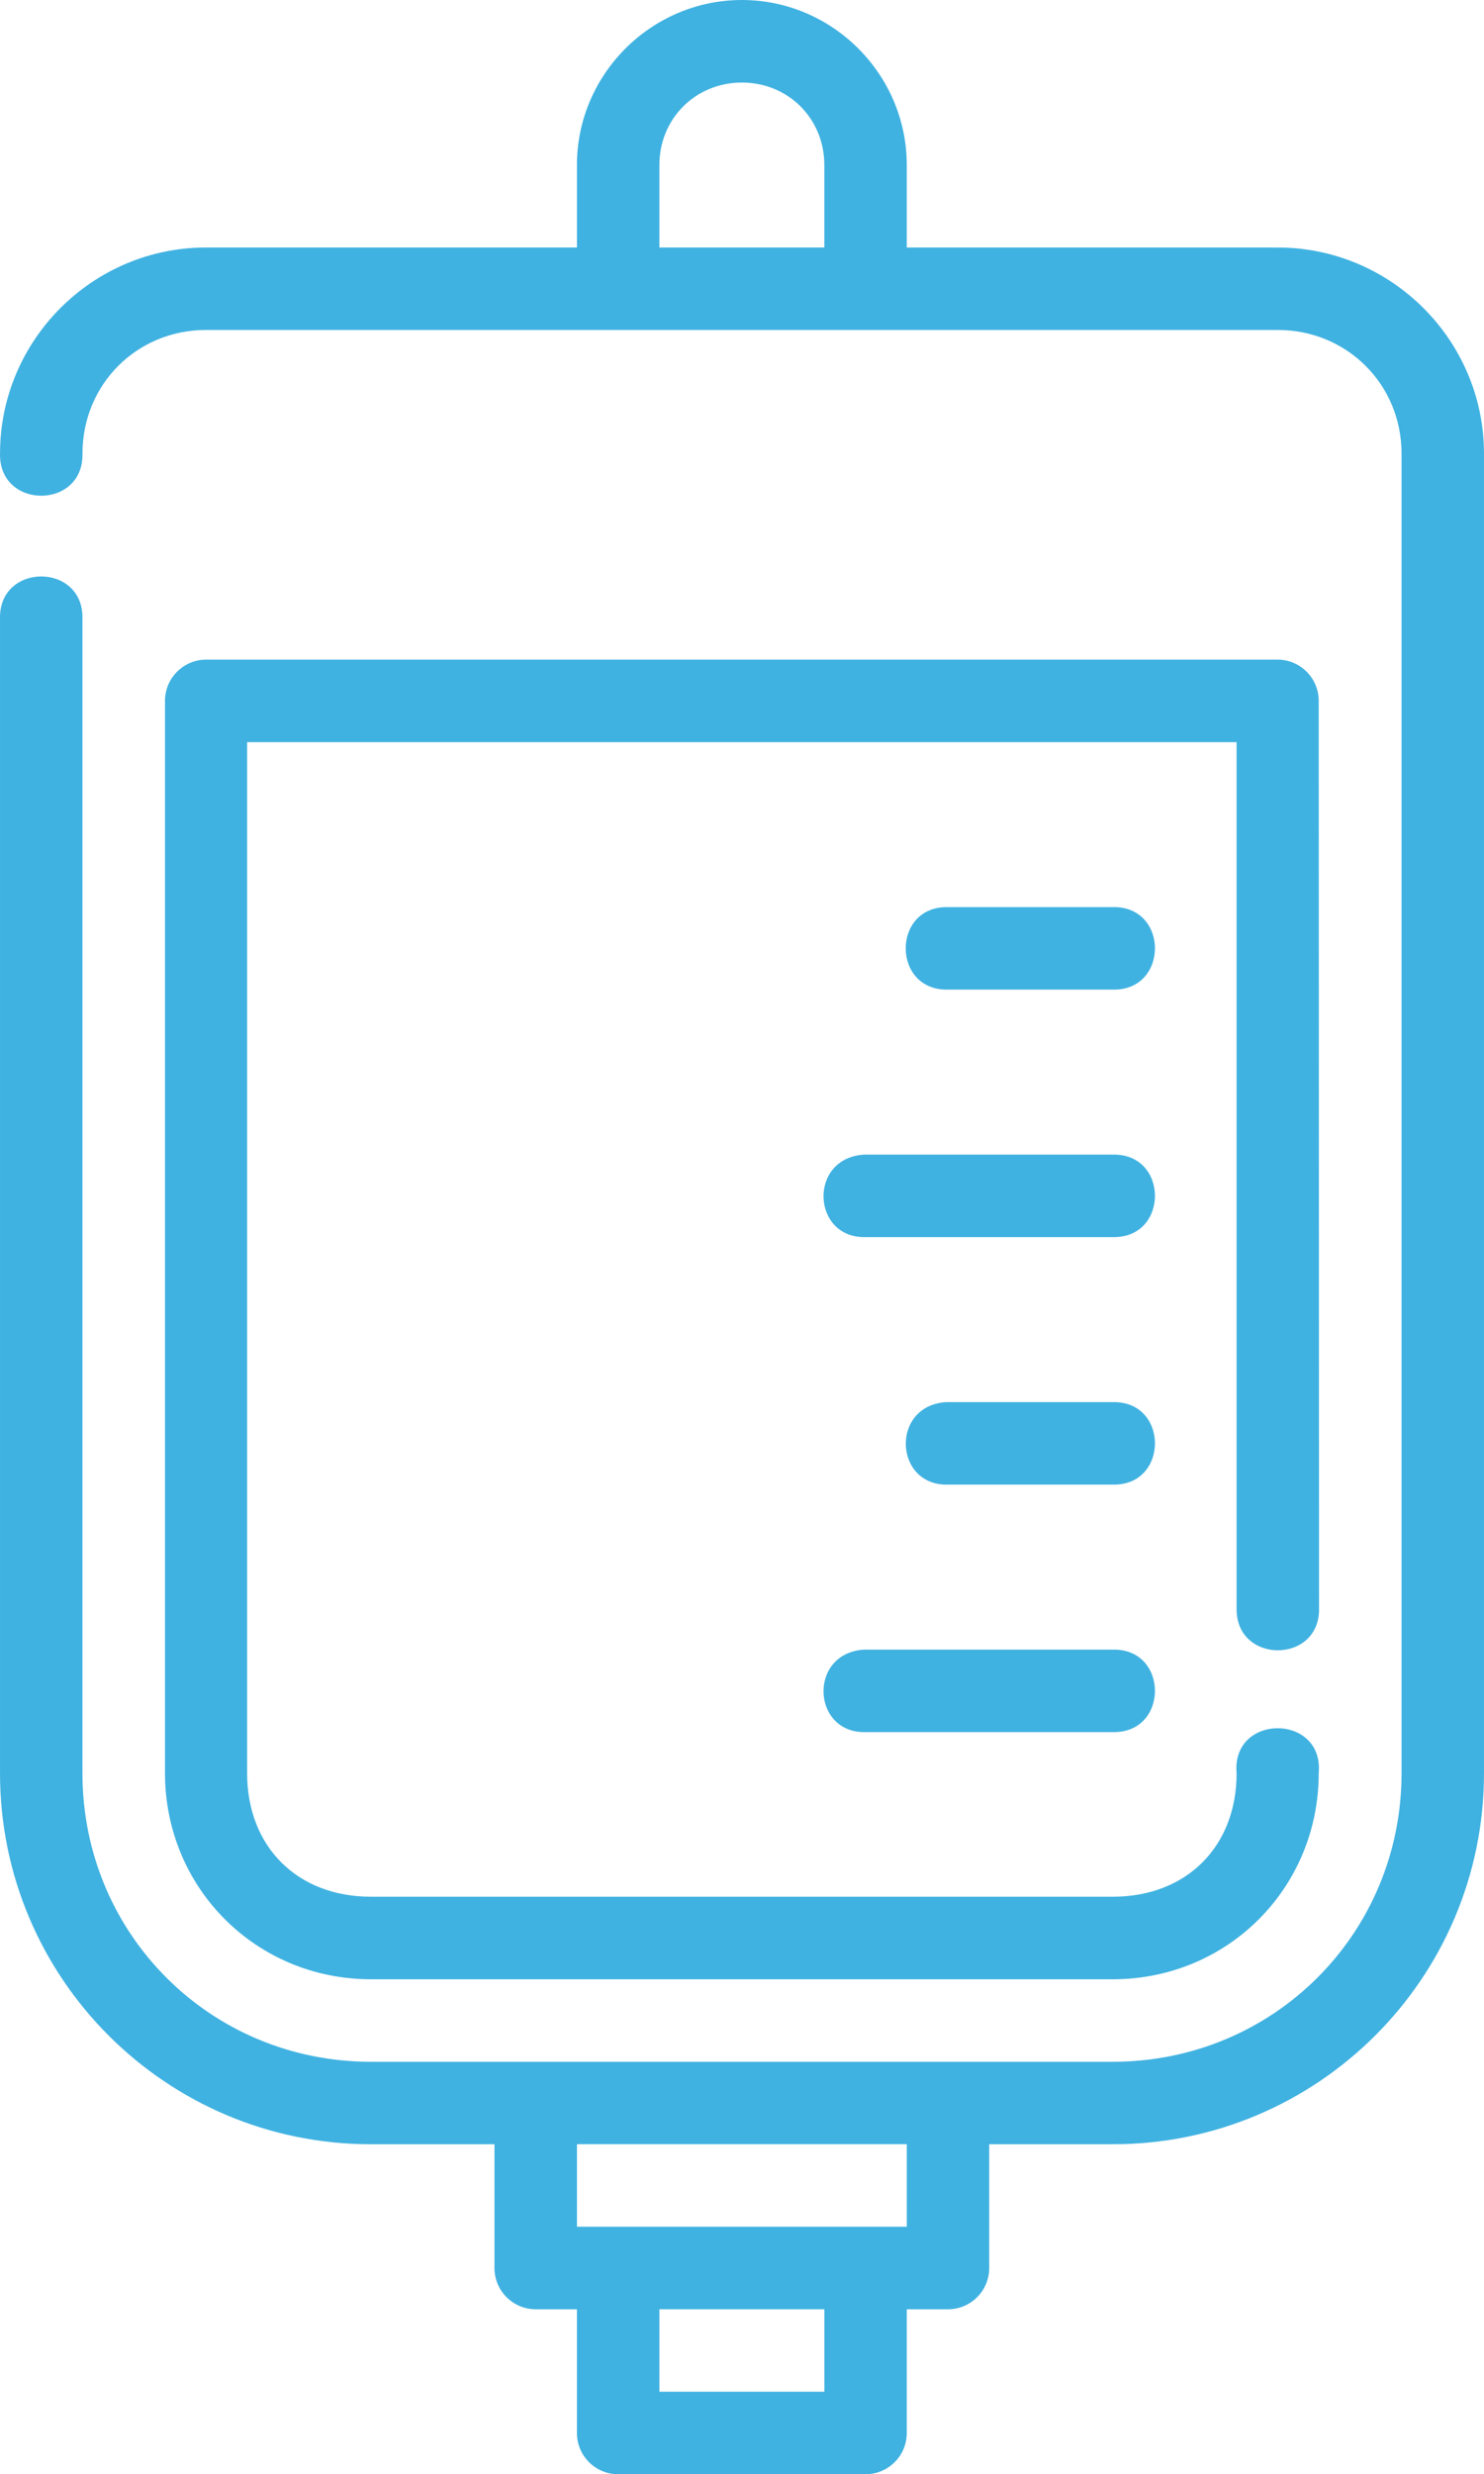
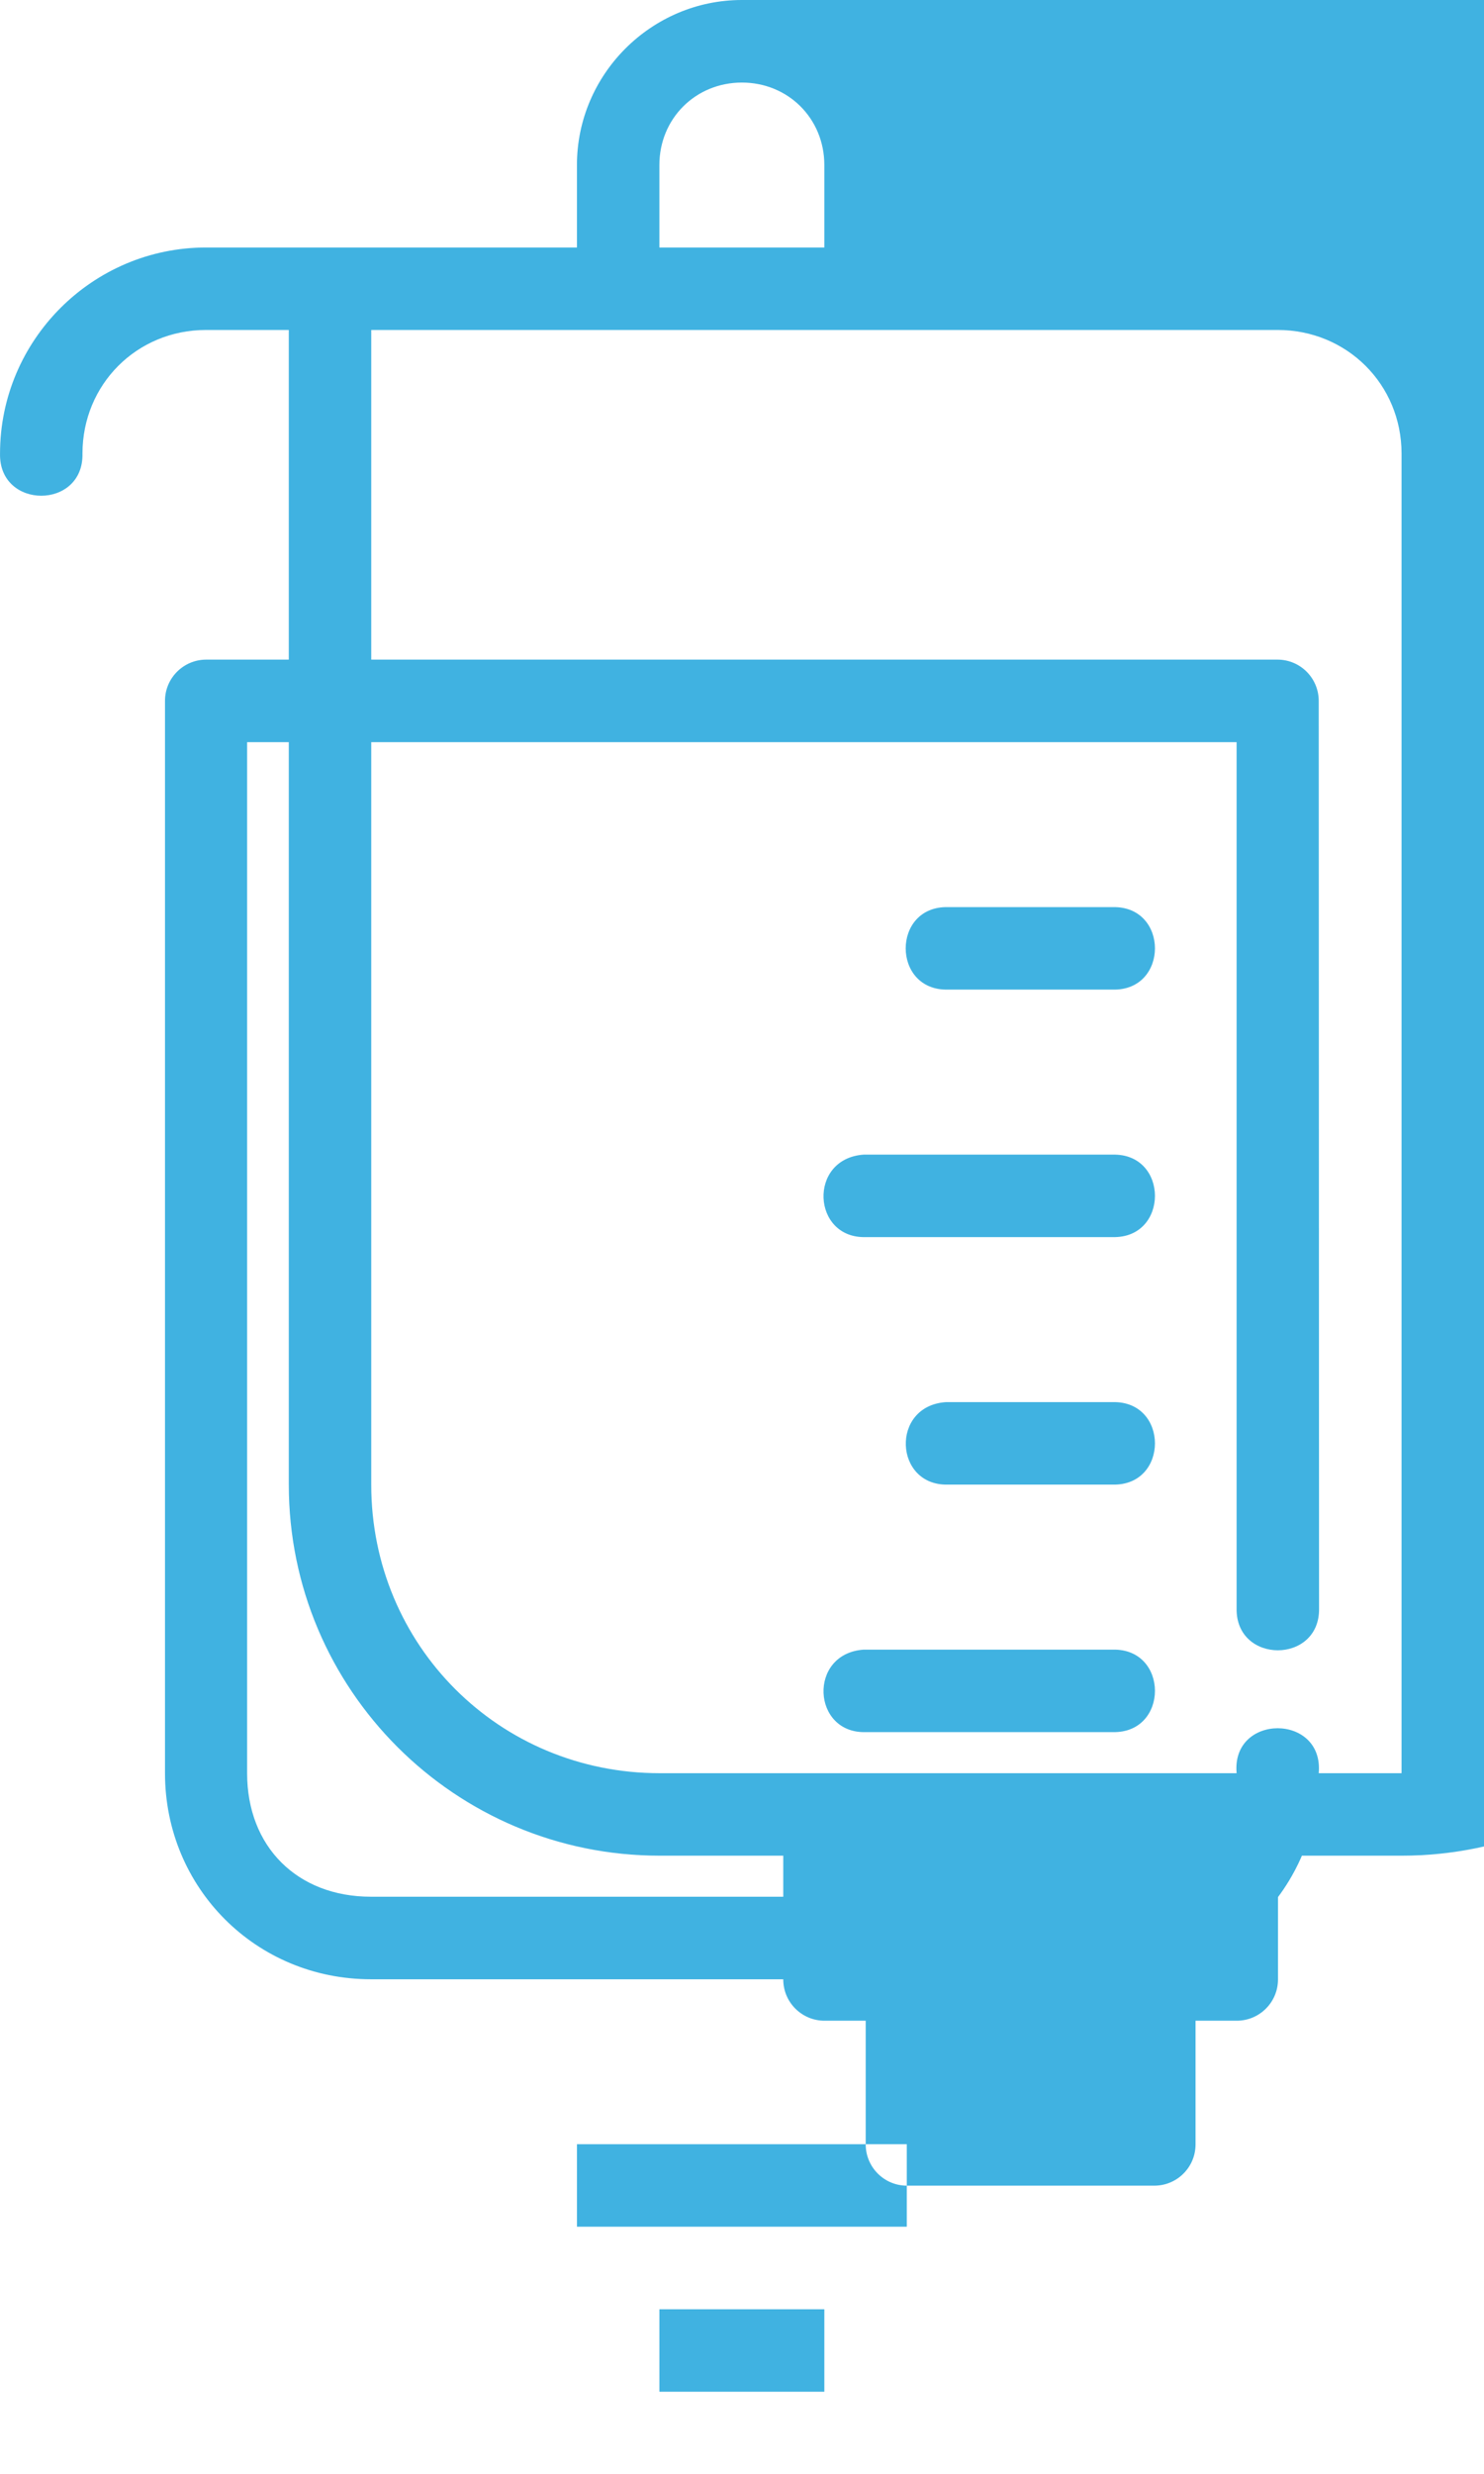
<svg xmlns="http://www.w3.org/2000/svg" version="1.1" viewBox="387.47 245.76 425.12 708.49">
-   <path fill="#40B2E1FF" d="m600 245.76c-25.961 0-47.254 21.293-47.254 47.254v23.617h-106.25c-32.504 0-59.016 26.512-59.016 59.016-0.348 16.086 23.965 16.086 23.617 0 0-19.828 15.57-35.402 35.402-35.402h306.98c19.828 0 35.492 15.57 35.492 35.402v377.86c0 45.996-36.73 82.633-82.727 82.633l-212.52 0.004c-45.996 0-82.633-36.637-82.633-82.633v-330.62c0.348-16.086-23.965-16.086-23.617 0v330.62c0 58.672 47.578 106.25 106.25 106.25h35.402v35.492c0.023 6.519 5.332 11.785 11.855 11.762h11.762v35.379c-0.023 6.559 5.297 11.879 11.855 11.855h70.871c6.519-0.027 11.785-5.332 11.762-11.855v-35.379h11.762c6.519 0.023 11.828-5.242 11.855-11.762v-35.492h35.402c58.672 0 106.34-47.578 106.34-106.25v-377.86c0-32.504-26.605-59.016-59.109-59.016l-106.25-0.004v-23.617c0-25.961-21.27-47.254-47.23-47.254zm0 23.641c13.289 0 23.617 10.328 23.617 23.617v23.617h-47.254v-23.617c0-13.289 10.352-23.617 23.641-23.617zm-153.5 165.24c-6.531 0.027-11.801 5.348-11.762 11.879v306.98c0 32.895 26.102 59.016 58.992 59.016h212.52c32.895 0 58.992-26.121 58.992-59.016 1.539-17.152-25.062-17.152-23.523 0 0 21.074-14.398 35.379-35.469 35.379h-212.52c-21.074 0-35.469-14.305-35.469-35.379v-295.22h283.46v247.97c-0.348 16.086 23.965 16.086 23.617 0l-0.094-259.73c0.035-6.531-5.231-11.852-11.762-11.879zm212.5 70.871c-16.098-0.355-16.098 23.973 0 23.617h47.254c16.098 0.355 16.098-23.973 0-23.617zm-23.523 94.488h70.777c16.098 0.355 16.098-23.973 0-23.617h-71.391c-15.992 1.137-14.805 24.07 0.613 23.617zm23.523 70.871h47.254c16.098 0.355 16.098-23.973 0-23.617h-47.82c-15.941 1.086-14.844 24.004 0.566 23.617zm-23.523 70.871h70.777c16.098 0.355 16.098-23.973 0-23.617h-71.391c-15.992 1.137-14.805 24.07 0.613 23.617zm-82.727 118.01h94.488v23.617h-94.488zm23.617 47.254h47.254v23.617h-47.254z" />
+   <path fill="#40B2E1FF" d="m600 245.76c-25.961 0-47.254 21.293-47.254 47.254v23.617h-106.25c-32.504 0-59.016 26.512-59.016 59.016-0.348 16.086 23.965 16.086 23.617 0 0-19.828 15.57-35.402 35.402-35.402h306.98c19.828 0 35.492 15.57 35.492 35.402v377.86l-212.52 0.004c-45.996 0-82.633-36.637-82.633-82.633v-330.62c0.348-16.086-23.965-16.086-23.617 0v330.62c0 58.672 47.578 106.25 106.25 106.25h35.402v35.492c0.023 6.519 5.332 11.785 11.855 11.762h11.762v35.379c-0.023 6.559 5.297 11.879 11.855 11.855h70.871c6.519-0.027 11.785-5.332 11.762-11.855v-35.379h11.762c6.519 0.023 11.828-5.242 11.855-11.762v-35.492h35.402c58.672 0 106.34-47.578 106.34-106.25v-377.86c0-32.504-26.605-59.016-59.109-59.016l-106.25-0.004v-23.617c0-25.961-21.27-47.254-47.23-47.254zm0 23.641c13.289 0 23.617 10.328 23.617 23.617v23.617h-47.254v-23.617c0-13.289 10.352-23.617 23.641-23.617zm-153.5 165.24c-6.531 0.027-11.801 5.348-11.762 11.879v306.98c0 32.895 26.102 59.016 58.992 59.016h212.52c32.895 0 58.992-26.121 58.992-59.016 1.539-17.152-25.062-17.152-23.523 0 0 21.074-14.398 35.379-35.469 35.379h-212.52c-21.074 0-35.469-14.305-35.469-35.379v-295.22h283.46v247.97c-0.348 16.086 23.965 16.086 23.617 0l-0.094-259.73c0.035-6.531-5.231-11.852-11.762-11.879zm212.5 70.871c-16.098-0.355-16.098 23.973 0 23.617h47.254c16.098 0.355 16.098-23.973 0-23.617zm-23.523 94.488h70.777c16.098 0.355 16.098-23.973 0-23.617h-71.391c-15.992 1.137-14.805 24.07 0.613 23.617zm23.523 70.871h47.254c16.098 0.355 16.098-23.973 0-23.617h-47.82c-15.941 1.086-14.844 24.004 0.566 23.617zm-23.523 70.871h70.777c16.098 0.355 16.098-23.973 0-23.617h-71.391c-15.992 1.137-14.805 24.07 0.613 23.617zm-82.727 118.01h94.488v23.617h-94.488zm23.617 47.254h47.254v23.617h-47.254z" />
</svg>